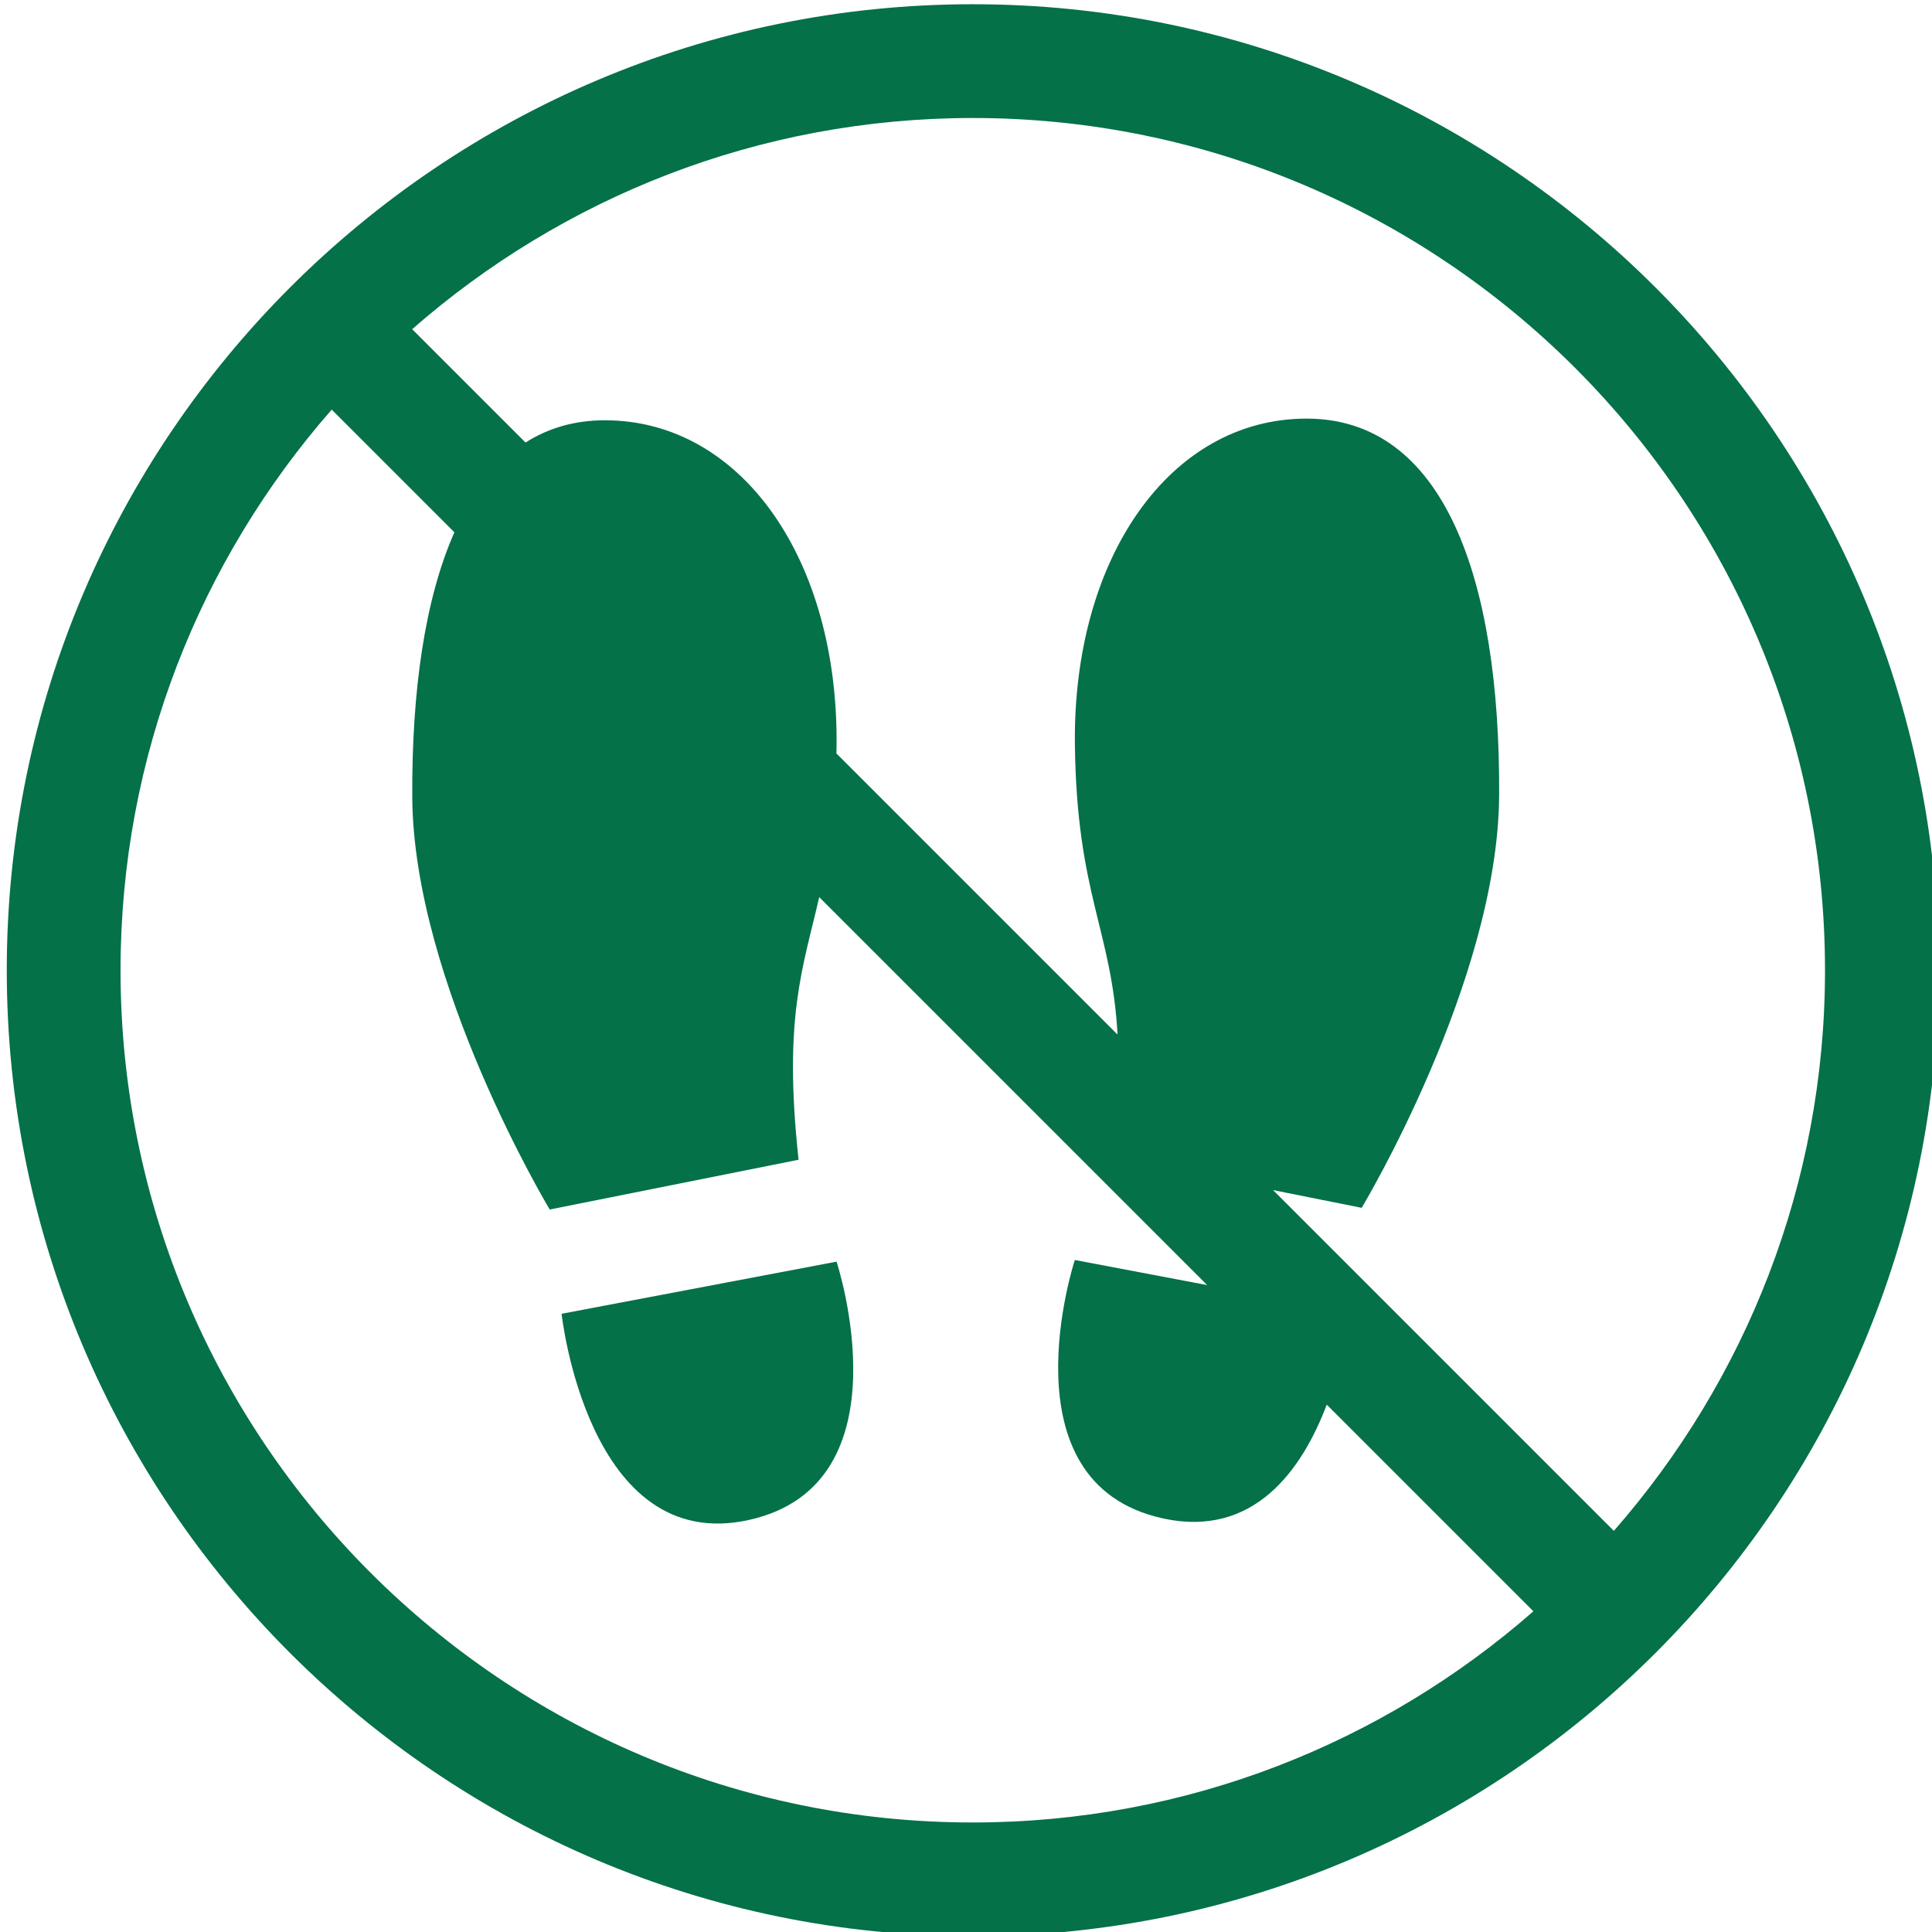
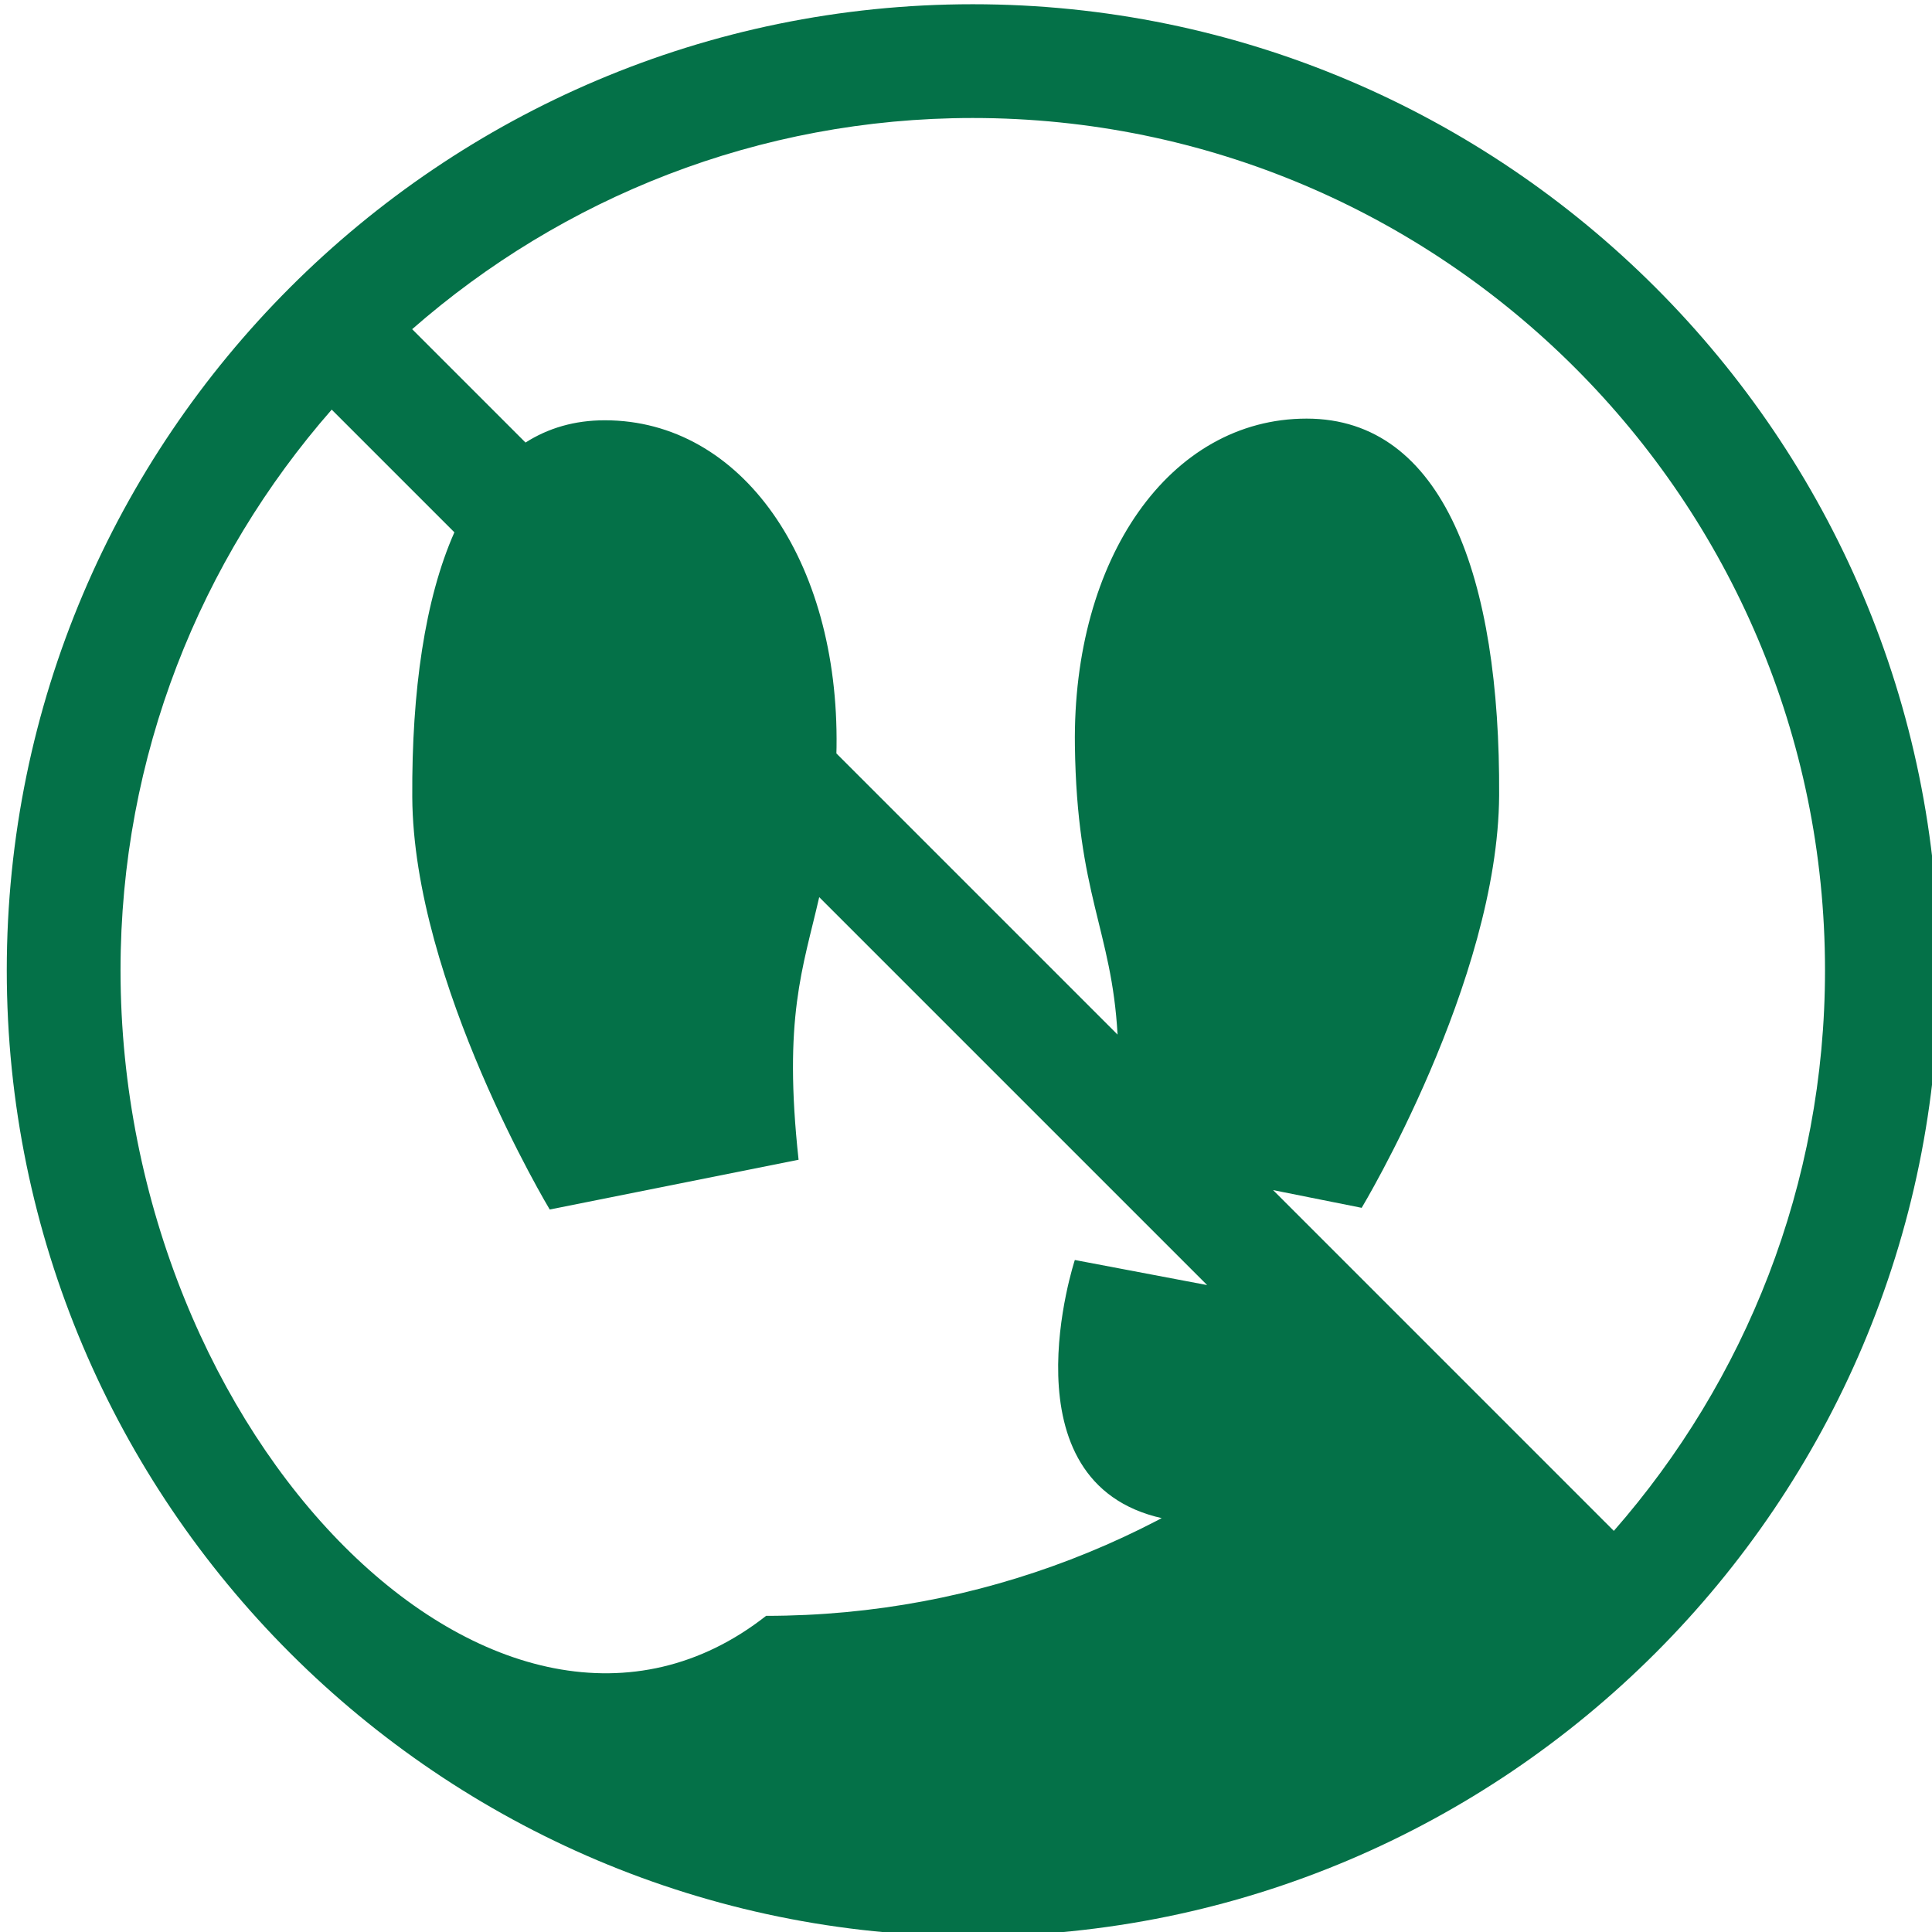
<svg xmlns="http://www.w3.org/2000/svg" version="1.0" id="レイヤー_1" x="0px" y="0px" width="134.096px" height="134.096px" viewBox="0 0 134.096 134.096" style="enable-background:new 0 0 134.096 134.096;" xml:space="preserve">
  <style type="text/css">
	.st0{fill:#047148;}
</style>
  <g>
-     <path class="st0" d="M67.518,0.294c-36.97,0-67.048,30.078-67.048,67.048   s30.078,67.048,67.048,67.048c36.97,0,67.048-30.078,67.048-67.048   S104.489,0.294,67.518,0.294z M8.366,67.343c0-14.89,5.543-28.503,14.657-38.912   l8.515,8.515c-2.047,4.621-2.965,11.011-2.923,18.381   c0.074,12.882,9.541,28.623,9.541,28.623l17.272-3.454   c-1.074-9.885,0.299-13.28,1.432-18.227l26.925,26.925l-9.183-1.741   c0,0-5.096,15.463,6.09,17.93c6.386,1.409,9.713-3.454,11.395-7.888   l14.342,14.342c-10.409,9.115-24.022,14.657-38.912,14.657   C34.902,126.495,8.366,99.959,8.366,67.343z M112.013,106.255L88.362,82.603   l6.149,1.23c0,0,9.467-15.74,9.541-28.623   c0.087-15.134-3.861-26.155-13.363-26.155s-16.258,9.705-16.082,22.701   c0.14,10.355,2.555,12.767,2.961,20.053L58.052,52.293   c0.003-0.142,0.008-0.276,0.01-0.421c0.176-12.995-6.58-22.701-16.082-22.701   c-2.102,0-3.93,0.541-5.505,1.545l-7.868-7.868   C39.016,13.733,52.628,8.19,67.518,8.19c32.616,0,59.152,26.536,59.152,59.152   C126.671,82.233,121.128,95.845,112.013,106.255z" />
-     <path class="st0" d="M38.979,91.187c0,0,1.809,16.779,12.995,14.311   s6.09-17.93,6.09-17.93L38.979,91.187z" />
+     <path class="st0" d="M67.518,0.294c-36.97,0-67.048,30.078-67.048,67.048   s30.078,67.048,67.048,67.048c36.97,0,67.048-30.078,67.048-67.048   S104.489,0.294,67.518,0.294z M8.366,67.343c0-14.89,5.543-28.503,14.657-38.912   l8.515,8.515c-2.047,4.621-2.965,11.011-2.923,18.381   c0.074,12.882,9.541,28.623,9.541,28.623l17.272-3.454   c-1.074-9.885,0.299-13.28,1.432-18.227l26.925,26.925l-9.183-1.741   c0,0-5.096,15.463,6.09,17.93c6.386,1.409,9.713-3.454,11.395-7.888   c-10.409,9.115-24.022,14.657-38.912,14.657   C34.902,126.495,8.366,99.959,8.366,67.343z M112.013,106.255L88.362,82.603   l6.149,1.23c0,0,9.467-15.74,9.541-28.623   c0.087-15.134-3.861-26.155-13.363-26.155s-16.258,9.705-16.082,22.701   c0.14,10.355,2.555,12.767,2.961,20.053L58.052,52.293   c0.003-0.142,0.008-0.276,0.01-0.421c0.176-12.995-6.58-22.701-16.082-22.701   c-2.102,0-3.93,0.541-5.505,1.545l-7.868-7.868   C39.016,13.733,52.628,8.19,67.518,8.19c32.616,0,59.152,26.536,59.152,59.152   C126.671,82.233,121.128,95.845,112.013,106.255z" />
  </g>
  <g>
</g>
  <g>
</g>
  <g>
</g>
  <g>
</g>
  <g>
</g>
  <g>
</g>
</svg>